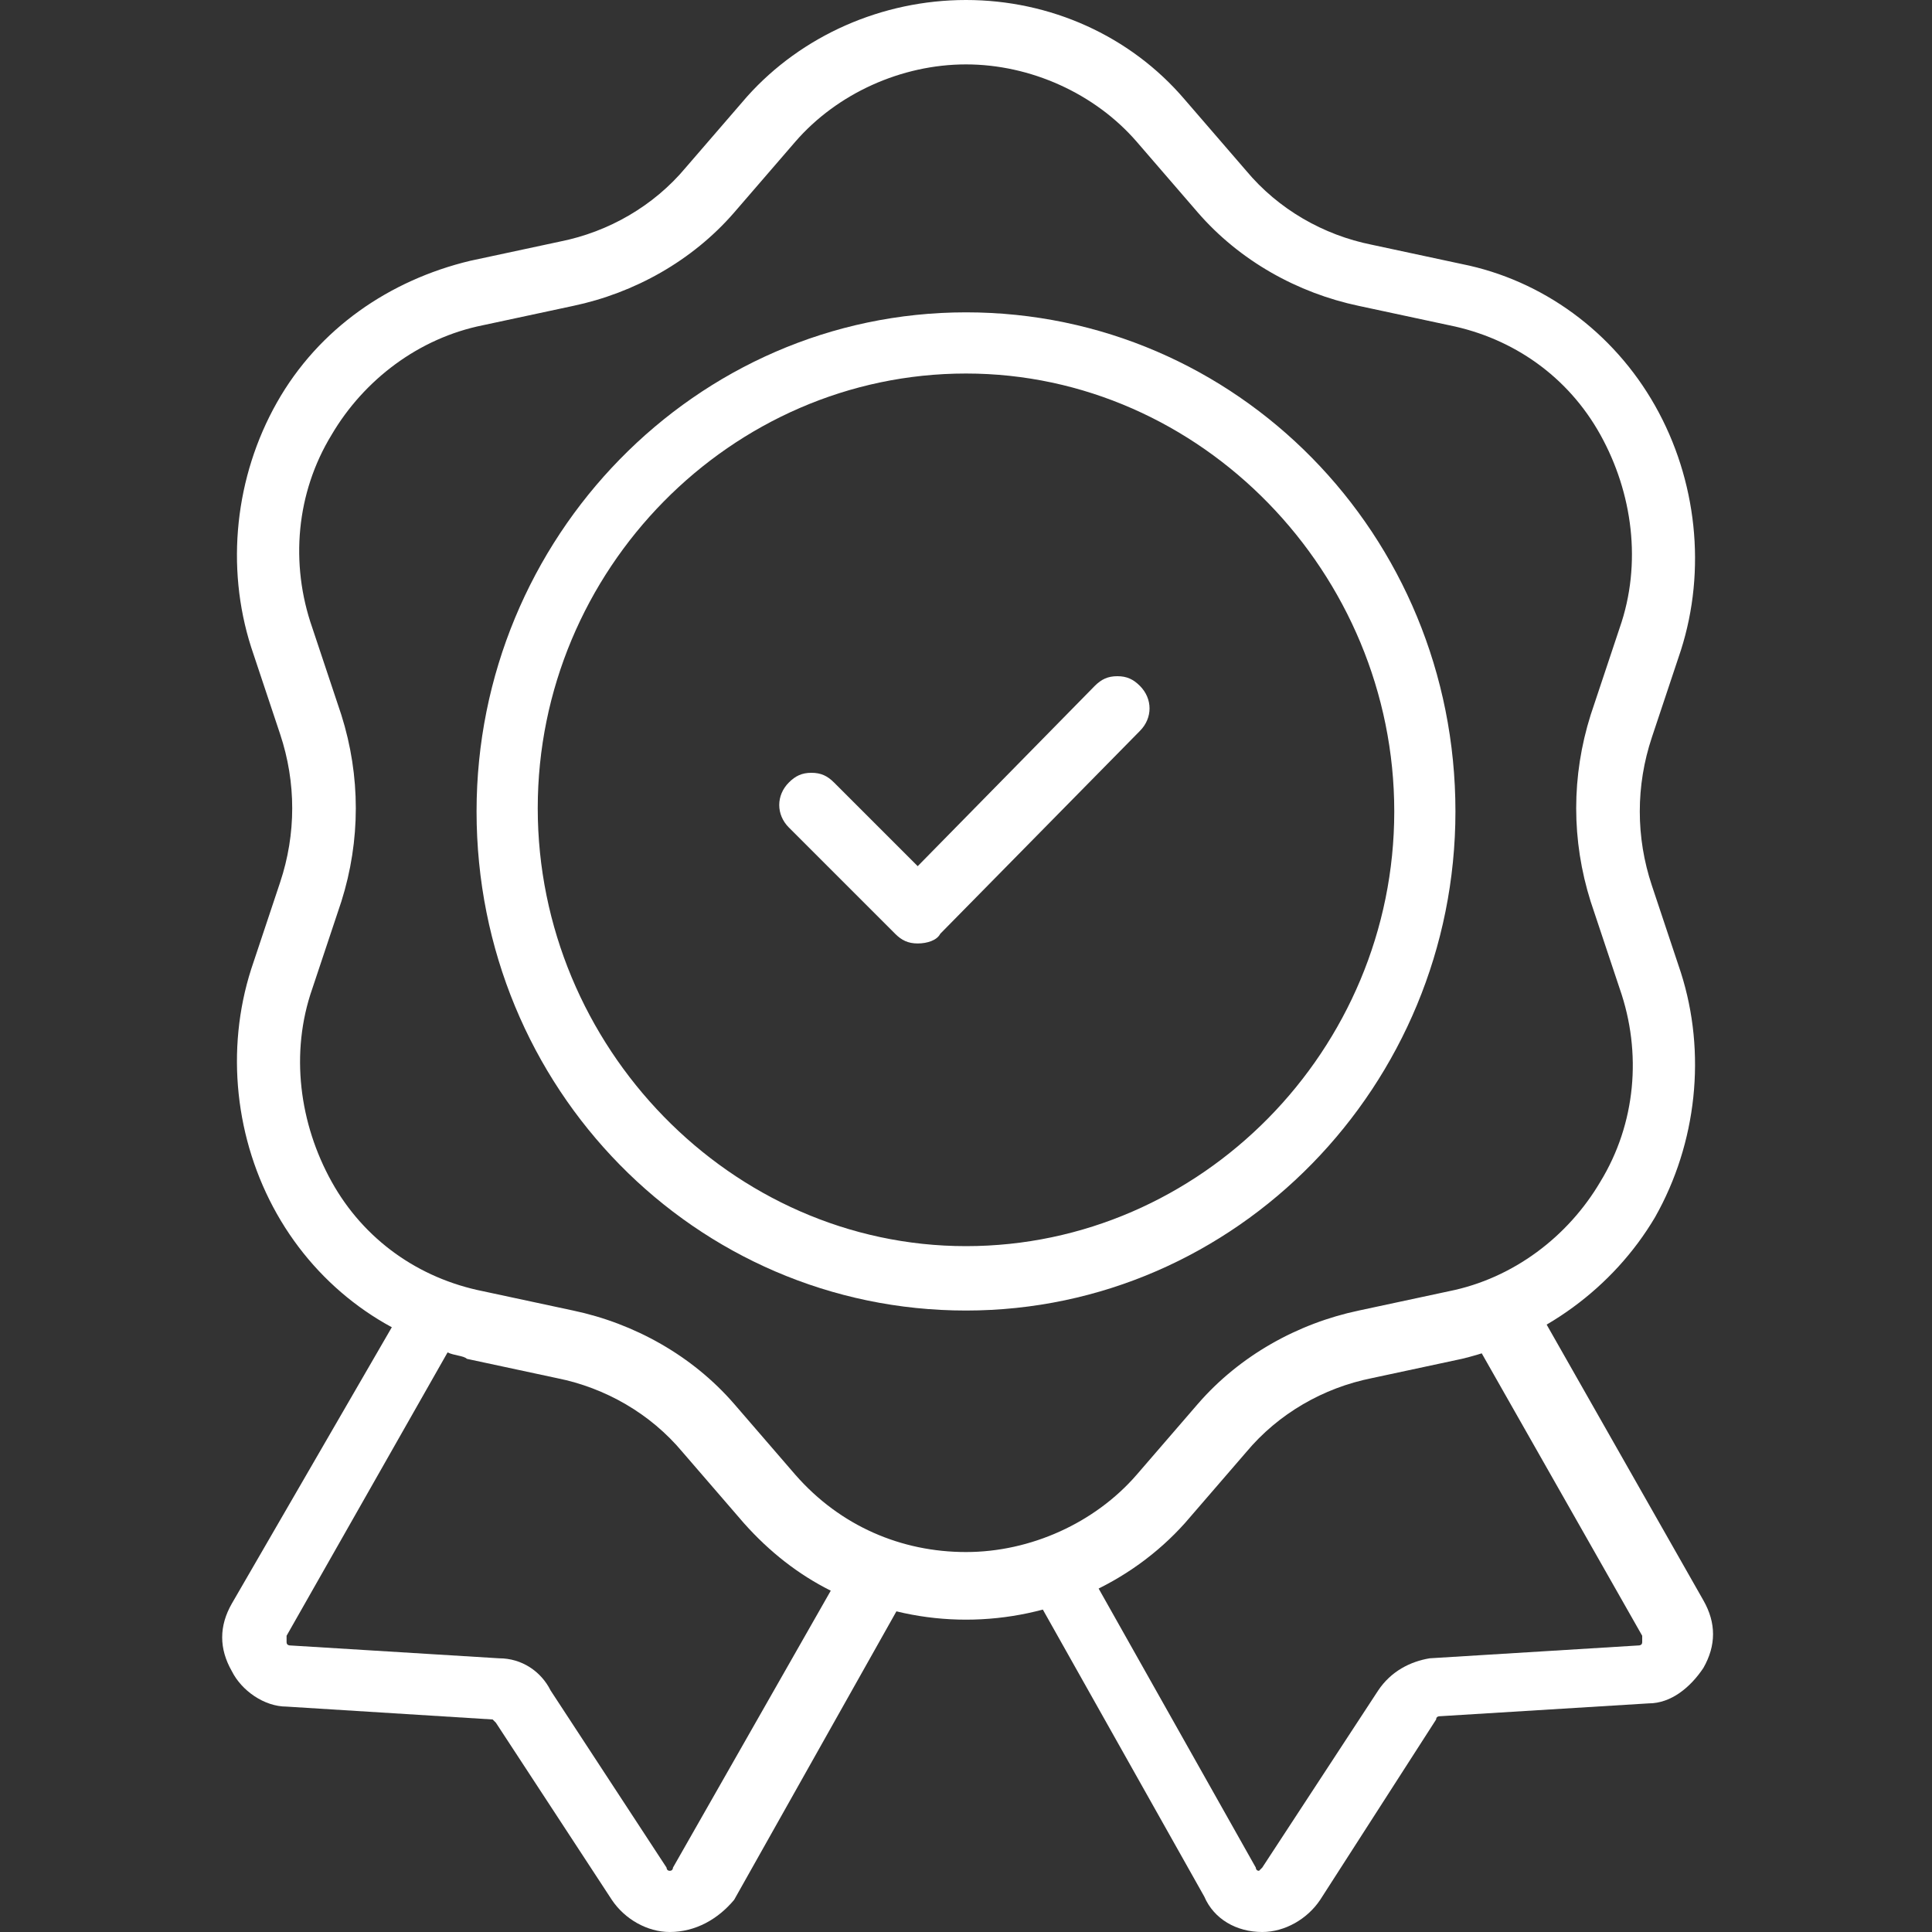
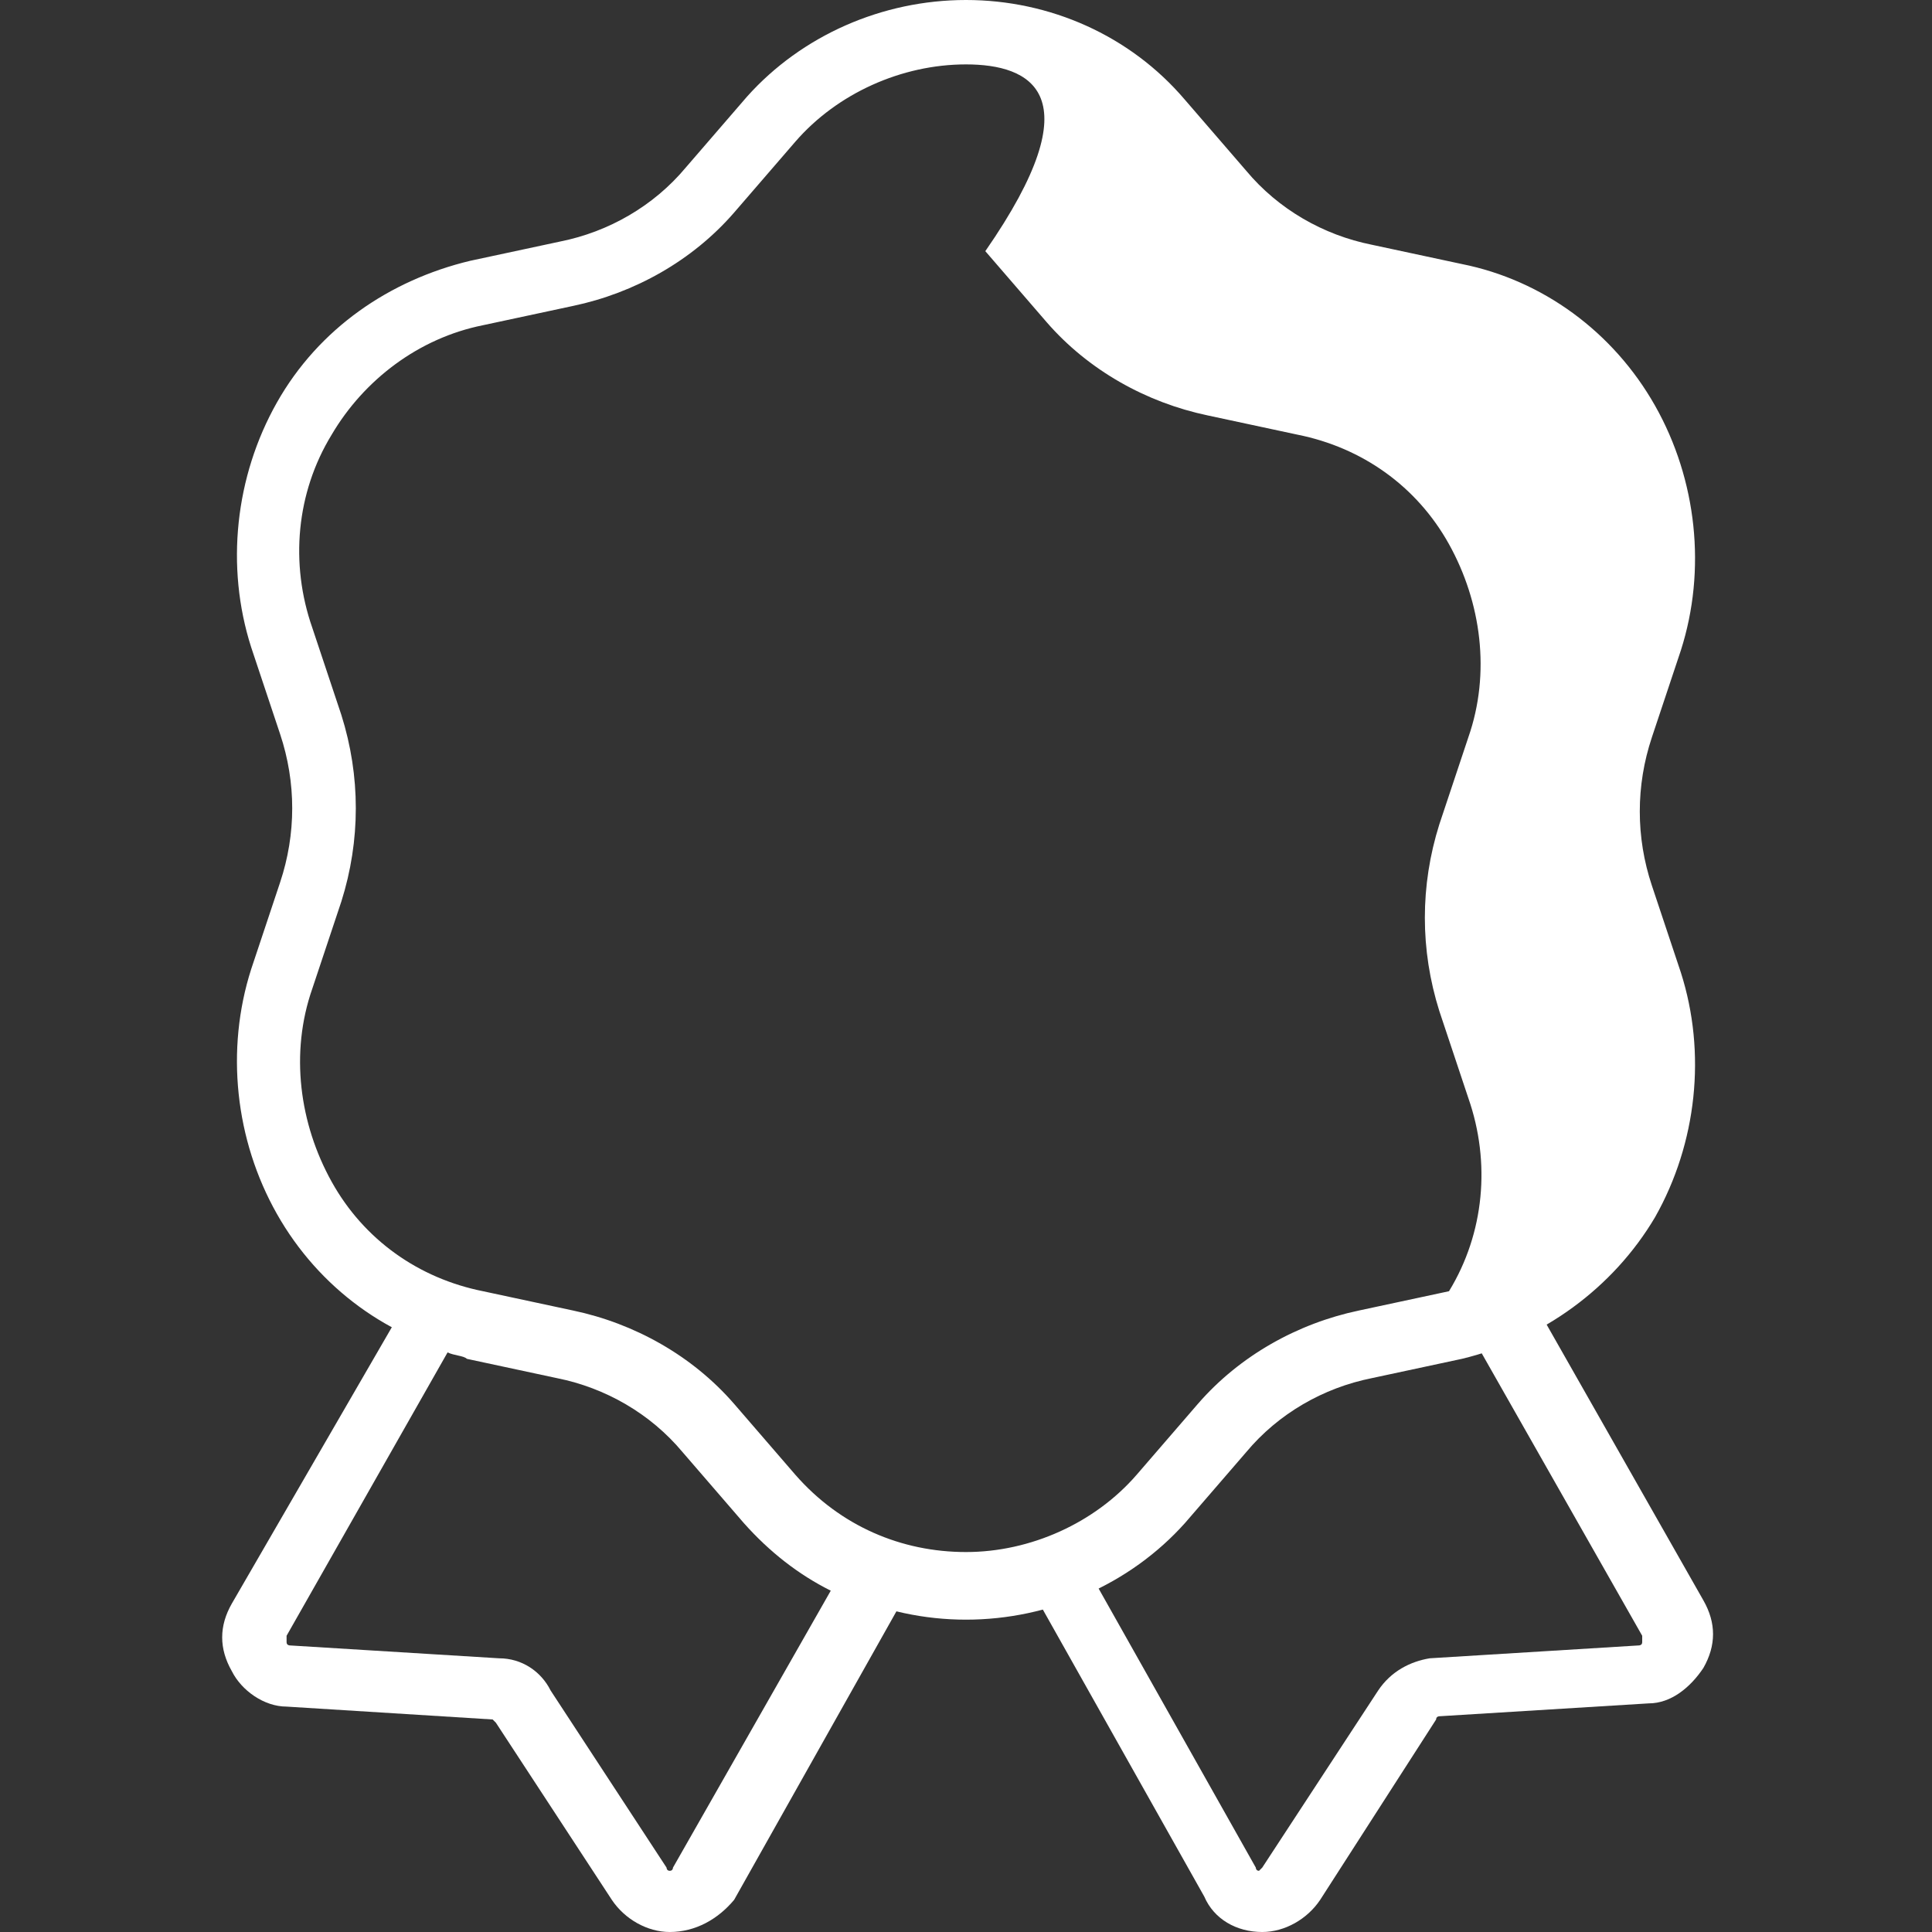
<svg xmlns="http://www.w3.org/2000/svg" version="1.1" id="Layer_1" x="0px" y="0px" viewBox="0 0 60 60" style="enable-background:new 0 0 60 60;" xml:space="preserve">
  <rect x="0" y="0" width="60" height="60" fill="#333333" stroke="none" />
  <style type="text/css">
	.st0{fill:#FFFFFF;}
</style>
  <g>
    <g>
-       <path class="st0" d="M30,50.3C30,50.3,30,50.3,30,50.3c-2.6,0-5.1-1.1-6.8-3.1l-1.9-2.2c-1-1.2-2.4-2-3.9-2.3l-2.8-0.6    c-2.5-0.5-4.7-2.1-6-4.4c-1.3-2.3-1.6-5.1-0.8-7.6l0.9-2.7c0.5-1.5,0.5-3.1,0-4.6l-0.9-2.7c-0.8-2.5-0.5-5.3,0.8-7.6    c1.3-2.3,3.5-3.8,6-4.4l2.8-0.6c1.5-0.3,2.9-1.1,3.9-2.3l0,0l1.9-2.2C24.9,1.1,27.4,0,30,0c2.6,0,5.1,1.1,6.8,3.1l1.9,2.2    c1,1.2,2.4,2,3.9,2.3l2.8,0.6c2.5,0.5,4.7,2.1,6,4.4c1.3,2.3,1.6,5.1,0.8,7.6l-0.9,2.7c-0.5,1.5-0.5,3.1,0,4.6l0.9,2.7    c0.8,2.5,0.5,5.3-0.8,7.6c-1.3,2.2-3.5,3.8-6,4.4l-2.8,0.6c-1.5,0.3-2.9,1.1-3.9,2.3l-1.9,2.2C35.1,49.2,32.6,50.3,30,50.3z     M22.8,6.6c-1.3,1.5-3.1,2.5-5,2.9L15,10.1c-2,0.4-3.7,1.7-4.7,3.4c-1.1,1.8-1.3,4-0.6,6l0.9,2.7c0.6,1.9,0.6,3.9,0,5.8l-0.9,2.7    c-0.7,2-0.4,4.2,0.6,6c1,1.8,2.7,3,4.7,3.4l2.8,0.6c1.9,0.4,3.7,1.4,5,2.9l1.9,2.2c1.4,1.6,3.3,2.4,5.3,2.4c0,0,0,0,0,0    c2,0,4-0.9,5.3-2.4l1.9-2.2c1.3-1.5,3.1-2.5,5-2.9l2.8-0.6c2-0.4,3.7-1.7,4.7-3.4c1.1-1.8,1.3-4,0.6-6l-0.9-2.7    c-0.6-1.9-0.6-3.9,0-5.8l0.9-2.7c0.7-2,0.4-4.2-0.6-6c-1-1.8-2.7-3-4.7-3.4l-2.8-0.6c-1.9-0.4-3.7-1.4-5-2.9l-1.9-2.2    C34,2.9,32,2,30,2c-2,0-4,0.9-5.3,2.4L22.8,6.6z" />
+       <path class="st0" d="M30,50.3C30,50.3,30,50.3,30,50.3c-2.6,0-5.1-1.1-6.8-3.1l-1.9-2.2c-1-1.2-2.4-2-3.9-2.3l-2.8-0.6    c-2.5-0.5-4.7-2.1-6-4.4c-1.3-2.3-1.6-5.1-0.8-7.6l0.9-2.7c0.5-1.5,0.5-3.1,0-4.6l-0.9-2.7c-0.8-2.5-0.5-5.3,0.8-7.6    c1.3-2.3,3.5-3.8,6-4.4l2.8-0.6c1.5-0.3,2.9-1.1,3.9-2.3l0,0l1.9-2.2C24.9,1.1,27.4,0,30,0c2.6,0,5.1,1.1,6.8,3.1l1.9,2.2    c1,1.2,2.4,2,3.9,2.3l2.8,0.6c2.5,0.5,4.7,2.1,6,4.4c1.3,2.3,1.6,5.1,0.8,7.6l-0.9,2.7c-0.5,1.5-0.5,3.1,0,4.6l0.9,2.7    c0.8,2.5,0.5,5.3-0.8,7.6c-1.3,2.2-3.5,3.8-6,4.4l-2.8,0.6c-1.5,0.3-2.9,1.1-3.9,2.3l-1.9,2.2C35.1,49.2,32.6,50.3,30,50.3z     M22.8,6.6c-1.3,1.5-3.1,2.5-5,2.9L15,10.1c-2,0.4-3.7,1.7-4.7,3.4c-1.1,1.8-1.3,4-0.6,6l0.9,2.7c0.6,1.9,0.6,3.9,0,5.8l-0.9,2.7    c-0.7,2-0.4,4.2,0.6,6c1,1.8,2.7,3,4.7,3.4l2.8,0.6c1.9,0.4,3.7,1.4,5,2.9l1.9,2.2c1.4,1.6,3.3,2.4,5.3,2.4c0,0,0,0,0,0    c2,0,4-0.9,5.3-2.4l1.9-2.2c1.3-1.5,3.1-2.5,5-2.9l2.8-0.6c1.1-1.8,1.3-4,0.6-6l-0.9-2.7    c-0.6-1.9-0.6-3.9,0-5.8l0.9-2.7c0.7-2,0.4-4.2-0.6-6c-1-1.8-2.7-3-4.7-3.4l-2.8-0.6c-1.9-0.4-3.7-1.4-5-2.9l-1.9-2.2    C34,2.9,32,2,30,2c-2,0-4,0.9-5.3,2.4L22.8,6.6z" />
    </g>
    <g>
      <path class="st0" d="M20.8,60c-0.7,0-1.4-0.4-1.8-1l-3.6-5.5c0,0-0.1-0.1-0.1-0.1L8.9,53c-0.7,0-1.4-0.5-1.7-1.1    c-0.4-0.7-0.4-1.4,0-2.1l5.5-9.5c0.2-0.4,0.8-0.6,1.2-0.4c0.4,0.2,0.8,0.3,1.2,0.4l2.8,0.6c1.9,0.4,3.7,1.4,5,2.9l1.9,2.2l0,0    c0.8,0.9,1.8,1.6,2.9,2c0.3,0.1,0.5,0.3,0.6,0.6c0.1,0.3,0.1,0.6-0.1,0.8l-5.4,9.6C22.3,59.6,21.6,60,20.8,60    C20.9,60,20.8,60,20.8,60z M13.9,42l-5,8.8c0,0.1,0,0.1,0,0.2c0,0.1,0.1,0.1,0.1,0.1l6.5,0.4c0.7,0,1.3,0.4,1.6,1l3.6,5.5    c0,0,0,0.1,0.1,0.1c0.1,0,0.1-0.1,0.1-0.1l4.9-8.6c-1-0.5-1.9-1.2-2.7-2.1l-1.9-2.2c-1-1.2-2.4-2-3.9-2.3l-2.8-0.6    C14.4,42.1,14.1,42.1,13.9,42z" />
    </g>
    <g>
      <path class="st0" d="M39.2,60C39.2,60,39.1,60,39.2,60c-0.8,0-1.5-0.4-1.8-1.1l-5.4-9.6c-0.1-0.3-0.2-0.6-0.1-0.8    c0.1-0.3,0.3-0.5,0.6-0.6c1.1-0.4,2.1-1.1,2.9-2l1.9-2.2c1.3-1.5,3.1-2.5,5-2.9l2.8-0.6c0.4-0.1,0.8-0.2,1.2-0.4    c0.5-0.2,1,0,1.2,0.4l5.4,9.5l0,0c0.4,0.7,0.4,1.4,0,2.1c-0.4,0.6-1,1.1-1.7,1.1l-6.5,0.4c0,0-0.1,0-0.1,0.1L41,59    C40.6,59.6,39.9,60,39.2,60z M34.1,49.3L39,58c0,0,0,0.1,0.1,0.1c0,0,0.1-0.1,0.1-0.1l3.6-5.5c0.4-0.6,1-0.9,1.6-1l6.5-0.4    c0,0,0.1,0,0.1-0.1c0,0,0-0.1,0-0.2l-5-8.8c-0.3,0.1-0.5,0.1-0.8,0.2l-2.8,0.6c-1.5,0.3-2.9,1.1-3.9,2.3l-1.9,2.2    C36,48.1,35.2,48.8,34.1,49.3z" />
    </g>
    <g>
-       <path class="st0" d="M30,40.7c-8.4,0-15.2-6.9-15.2-15.5c0-8.5,6.8-15.5,15.2-15.5c8.4,0,15.2,6.9,15.2,15.5    C45.2,33.7,38.4,40.7,30,40.7z M30,11.6c-7.3,0-13.3,6.1-13.3,13.5S22.7,38.7,30,38.7s13.3-6.1,13.3-13.5S37.3,11.6,30,11.6z" />
-     </g>
+       </g>
    <g>
-       <path class="st0" d="M28.5,29.3c-0.3,0-0.5-0.1-0.7-0.3l-3.3-3.3c-0.4-0.4-0.4-1,0-1.4c0.2-0.2,0.4-0.3,0.7-0.3c0,0,0,0,0,0    c0.3,0,0.5,0.1,0.7,0.3l2.6,2.6l5.5-5.6c0.2-0.2,0.4-0.3,0.7-0.3h0c0.3,0,0.5,0.1,0.7,0.3c0.4,0.4,0.4,1,0,1.4L29.2,29    C29.1,29.2,28.8,29.3,28.5,29.3z" />
-     </g>
+       </g>
  </g>
</svg>